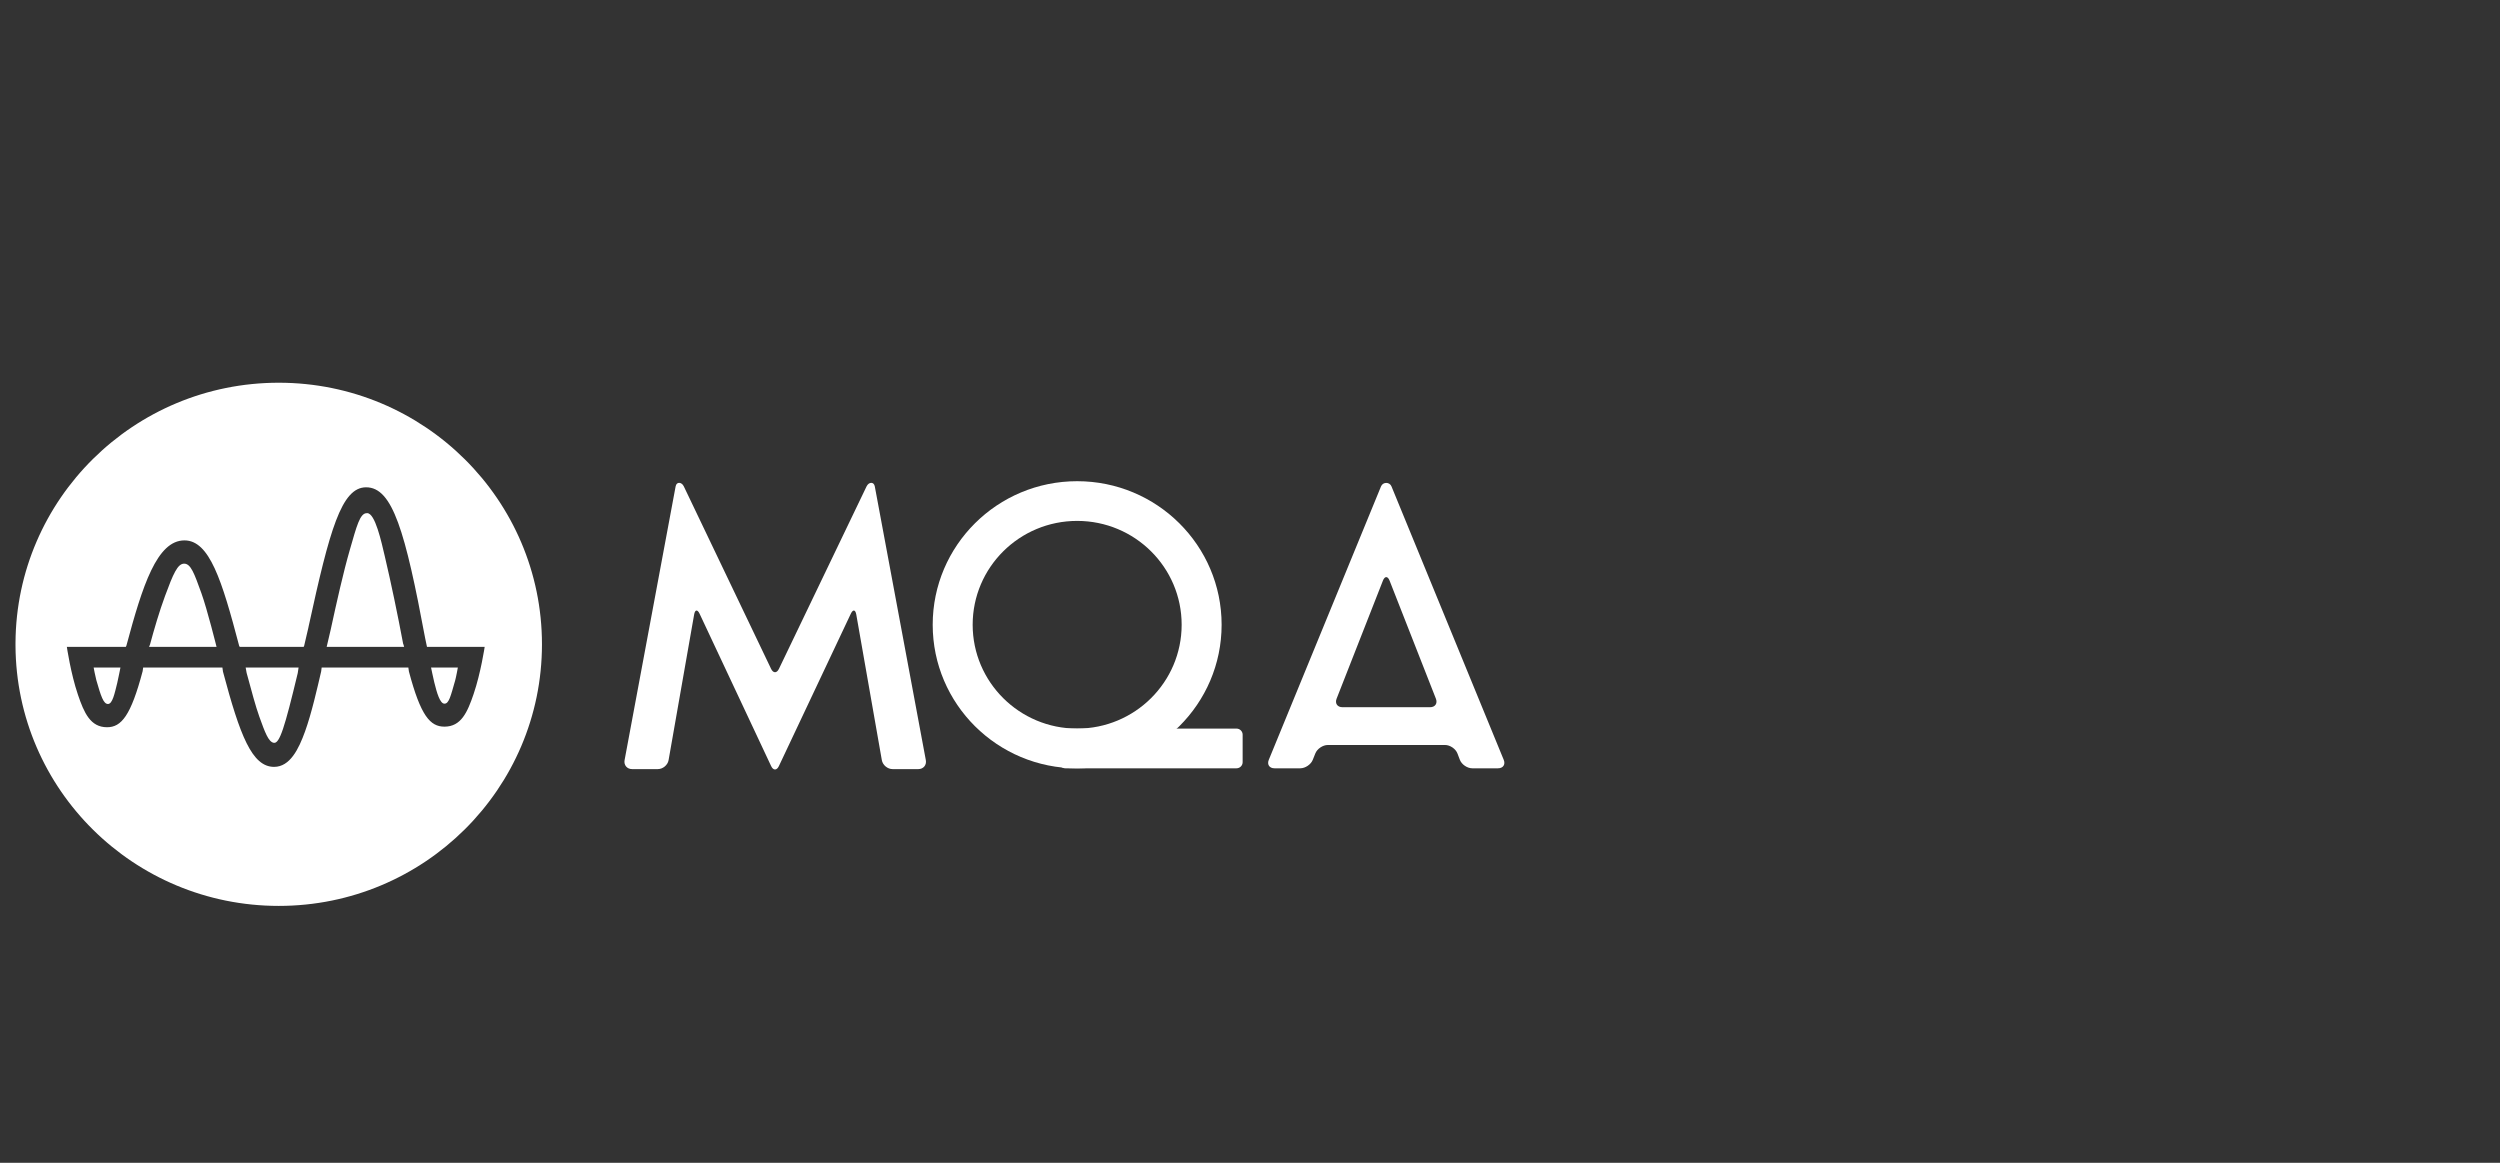
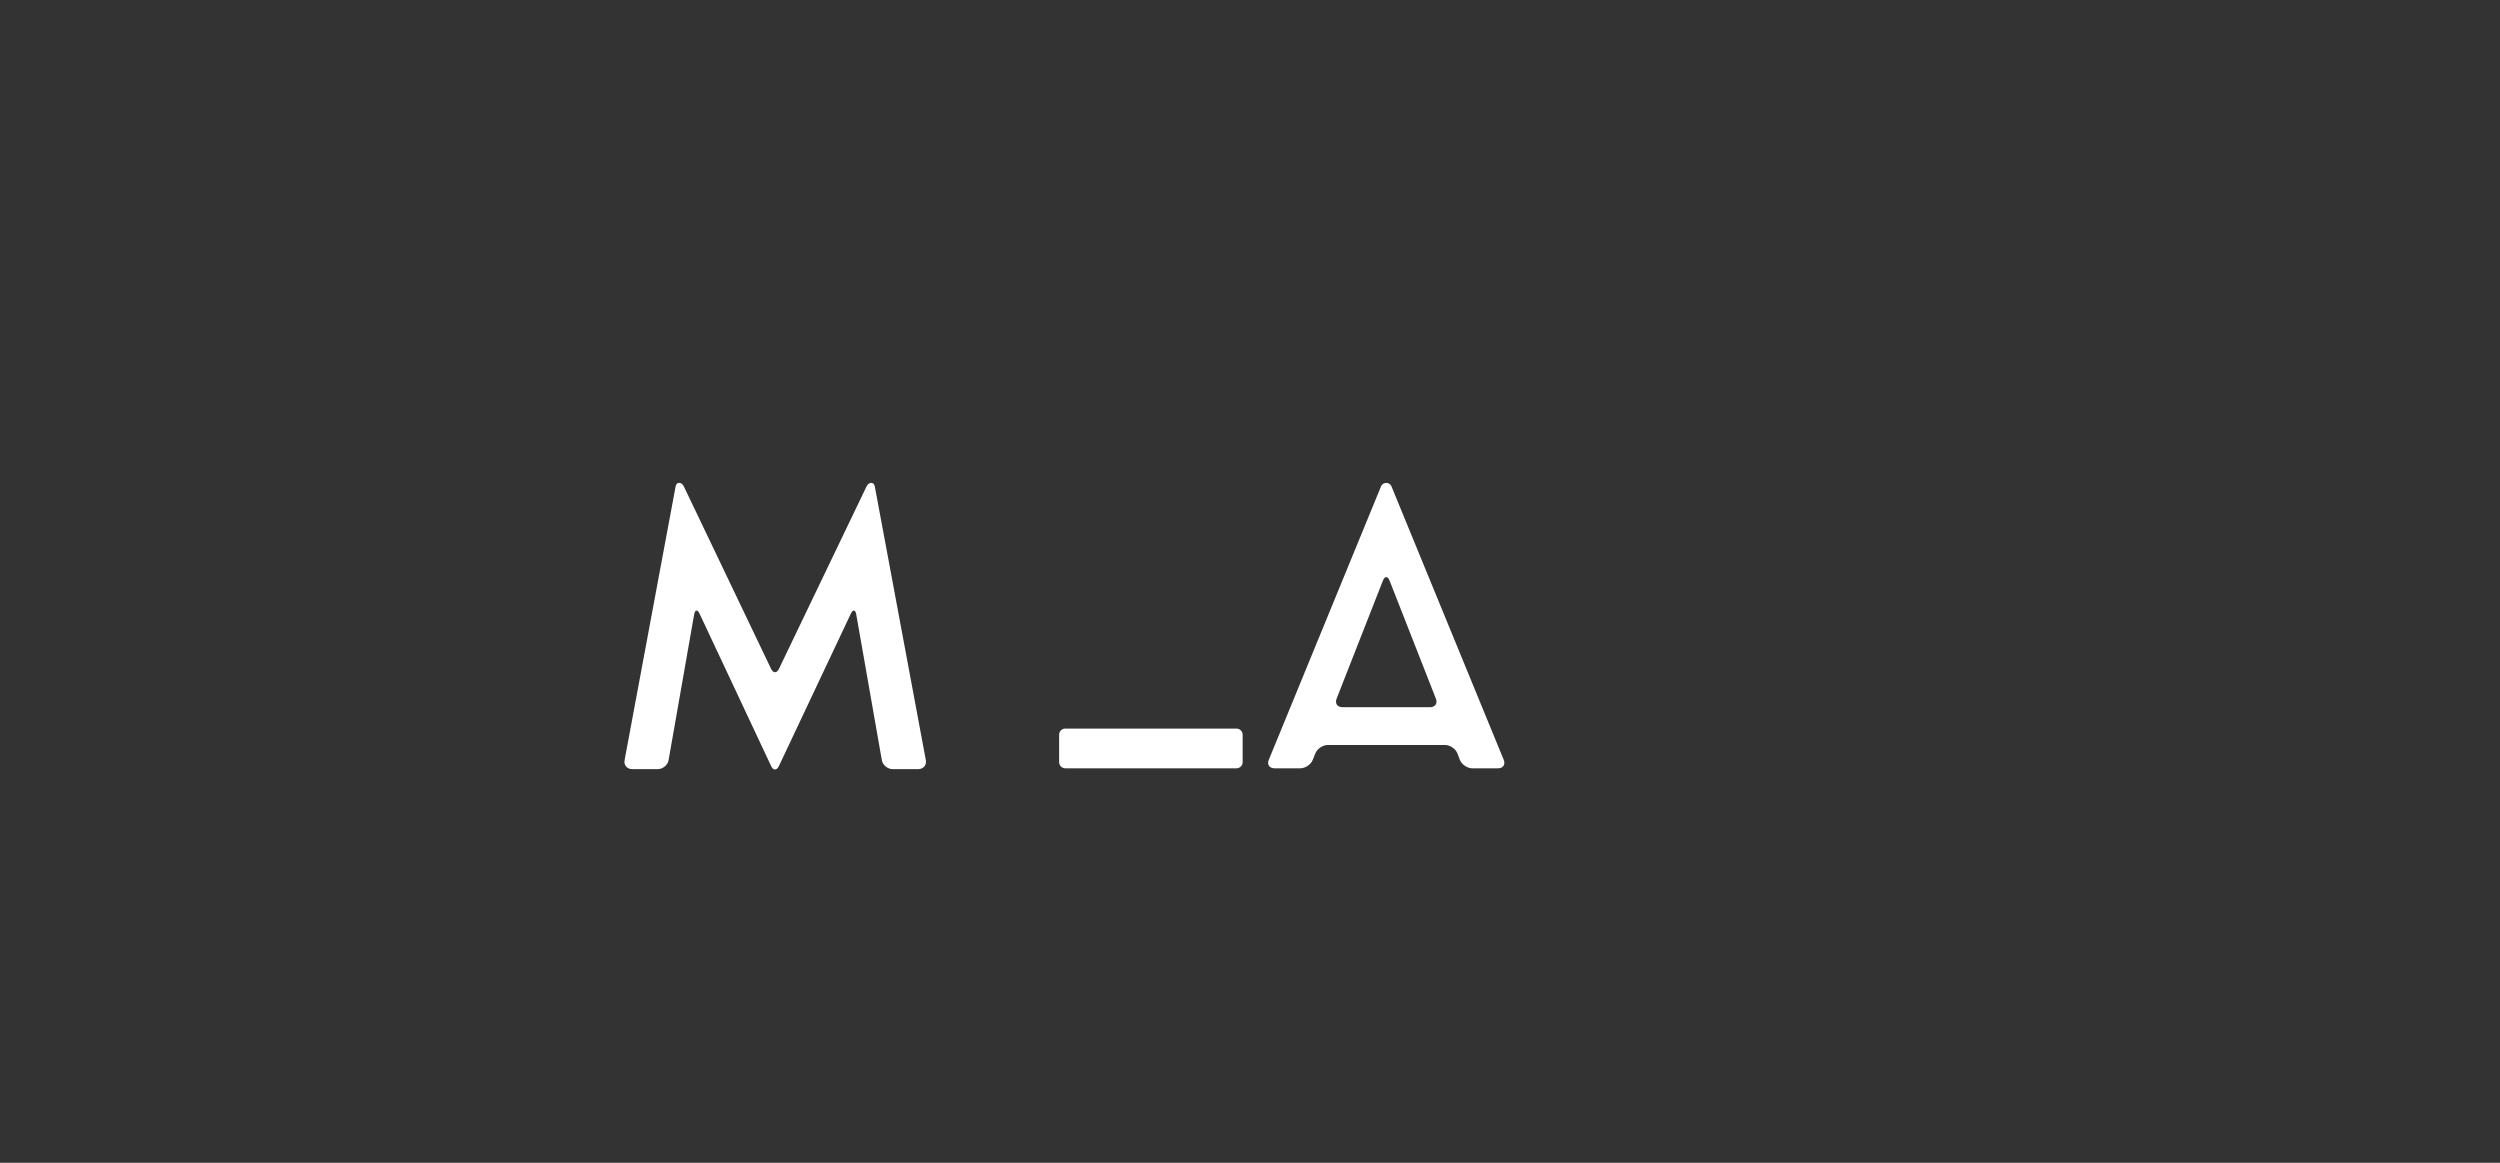
<svg xmlns="http://www.w3.org/2000/svg" width="215" height="100" viewBox="0 0 215 100" fill="none">
  <rect x="0" y="0" width="215" height="100" fill="#333333" stroke="none" />
-   <path fill-rule="evenodd" clip-rule="evenodd" d="M1.333 55.285V55.537C1.401 67.904 11.511 77.908 23.971 77.908C36.474 77.908 46.609 67.836 46.609 55.411C46.609 42.987 36.474 32.914 23.971 32.914C11.511 32.914 1.401 42.918 1.333 55.285ZM26.116 55.628L26.158 55.534C26.277 54.996 26.396 54.548 26.515 54.003L26.546 53.85C28.351 45.563 29.363 41.908 31.487 41.908C33.765 41.908 34.85 45.703 36.566 54.898L36.72 55.628H41.682C41.682 55.628 41.352 57.857 40.732 59.683C40.198 61.255 39.656 62.492 38.224 62.492C36.993 62.492 36.179 61.562 35.167 57.748L35.118 57.406H35.048H27.663L27.619 57.749C27.293 59.15 26.796 61.348 26.239 62.892C25.686 64.427 24.937 65.951 23.572 65.951C21.671 65.951 20.639 63.252 19.176 57.762L19.127 57.406H12.313L12.264 57.736C11.252 61.551 10.438 62.542 9.206 62.542C7.775 62.542 7.232 61.306 6.699 59.735C6.079 57.908 5.749 55.628 5.749 55.628H10.822L10.871 55.525C12.255 50.352 13.502 46.474 15.862 46.474C18.014 46.474 19.076 49.87 20.57 55.55L20.618 55.628H26.116ZM31.538 44.133C30.952 44.133 30.672 45.252 30.085 47.286C29.516 49.259 28.966 51.732 28.434 54.176L28.094 55.628H34.754L34.703 55.443L34.669 55.358C34.207 52.887 33.629 50.117 33.099 47.867C32.794 46.573 32.266 44.13 31.577 44.13C31.564 44.13 31.551 44.131 31.538 44.133ZM14.193 51.254C13.695 52.601 13.242 54.167 12.902 55.425L12.82 55.628H18.622C18.622 55.628 17.833 52.435 17.314 50.997C16.703 49.304 16.409 48.474 15.835 48.474C15.273 48.474 14.896 49.349 14.193 51.254ZM37.07 57.406C37.07 57.406 37.276 58.394 37.346 58.672C37.57 59.578 37.834 60.516 38.223 60.516C38.609 60.516 38.748 59.905 39.147 58.508C39.227 58.228 39.376 57.406 39.376 57.406H37.07ZM21.126 57.406L21.209 57.867C21.643 59.467 21.98 60.735 22.302 61.633C22.792 62.998 23.089 63.805 23.545 63.883C24.046 63.969 24.476 62.594 25.607 57.882L25.678 57.406H21.126ZM8.053 57.406C8.053 57.406 8.202 58.203 8.282 58.482C8.681 59.88 8.9 60.543 9.286 60.543C9.674 60.543 9.859 59.636 10.084 58.729C10.152 58.451 10.359 57.406 10.359 57.406H8.053Z" fill="white" />
  <mask id="mask0_1039_1135" style="mask-type:alpha" maskUnits="userSpaceOnUse" x="1" y="32" width="46" height="46">
    <path fill-rule="evenodd" clip-rule="evenodd" d="M1.333 55.285V55.537C1.401 67.904 11.511 77.908 23.971 77.908C36.474 77.908 46.609 67.836 46.609 55.411C46.609 42.987 36.474 32.914 23.971 32.914C11.511 32.914 1.401 42.918 1.333 55.285ZM26.116 55.628L26.158 55.534C26.277 54.996 26.396 54.548 26.515 54.003L26.546 53.85C28.351 45.563 29.363 41.908 31.487 41.908C33.765 41.908 34.85 45.703 36.566 54.898L36.72 55.628H41.682C41.682 55.628 41.352 57.857 40.732 59.683C40.198 61.255 39.656 62.492 38.224 62.492C36.993 62.492 36.179 61.562 35.167 57.748L35.118 57.406H35.048H27.663L27.619 57.749C27.293 59.15 26.796 61.348 26.239 62.892C25.686 64.427 24.937 65.951 23.572 65.951C21.671 65.951 20.639 63.252 19.176 57.762L19.127 57.406H12.313L12.264 57.736C11.252 61.551 10.438 62.542 9.206 62.542C7.775 62.542 7.232 61.306 6.699 59.735C6.079 57.908 5.749 55.628 5.749 55.628H10.822L10.871 55.525C12.255 50.352 13.502 46.474 15.862 46.474C18.014 46.474 19.076 49.87 20.57 55.55L20.618 55.628H26.116ZM31.538 44.133C30.952 44.133 30.672 45.252 30.085 47.286C29.516 49.259 28.966 51.732 28.434 54.176L28.094 55.628H34.754L34.703 55.443L34.669 55.358C34.207 52.887 33.629 50.117 33.099 47.867C32.794 46.573 32.266 44.13 31.577 44.13C31.564 44.13 31.551 44.131 31.538 44.133ZM14.193 51.254C13.695 52.601 13.242 54.167 12.902 55.425L12.82 55.628H18.622C18.622 55.628 17.833 52.435 17.314 50.997C16.703 49.304 16.409 48.474 15.835 48.474C15.273 48.474 14.896 49.349 14.193 51.254ZM37.07 57.406C37.07 57.406 37.276 58.394 37.346 58.672C37.57 59.578 37.834 60.516 38.223 60.516C38.609 60.516 38.748 59.905 39.147 58.508C39.227 58.228 39.376 57.406 39.376 57.406H37.07ZM21.126 57.406L21.209 57.867C21.643 59.467 21.98 60.735 22.302 61.633C22.792 62.998 23.089 63.805 23.545 63.883C24.046 63.969 24.476 62.594 25.607 57.882L25.678 57.406H21.126ZM8.053 57.406C8.053 57.406 8.202 58.203 8.282 58.482C8.681 59.88 8.9 60.543 9.286 60.543C9.674 60.543 9.859 59.636 10.084 58.729C10.152 58.451 10.359 57.406 10.359 57.406H8.053Z" fill="white" />
  </mask>
  <g mask="url(#mask0_1039_1135)">
</g>
  <path fill-rule="evenodd" clip-rule="evenodd" d="M58.104 41.828L53.714 65.374C53.635 65.797 53.924 66.143 54.357 66.143H56.576C57.008 66.143 57.423 65.796 57.498 65.373L59.697 52.842C59.771 52.419 59.982 52.392 60.165 52.781L66.318 65.884C66.501 66.273 66.801 66.274 66.984 65.885L73.17 52.78C73.353 52.392 73.564 52.419 73.639 52.842L75.838 65.373C75.913 65.796 76.327 66.143 76.76 66.143H78.979C79.411 66.143 79.7 65.797 79.622 65.374L75.232 41.828C75.193 41.621 75.068 41.524 74.928 41.524C74.782 41.524 74.62 41.63 74.525 41.828L66.989 57.521C66.803 57.909 66.498 57.908 66.313 57.52L58.808 41.828C58.714 41.63 58.553 41.524 58.407 41.524C58.267 41.524 58.142 41.621 58.104 41.828Z" fill="white" />
-   <path fill-rule="evenodd" clip-rule="evenodd" d="M91.614 62.659C91.322 62.659 91.086 62.894 91.086 63.184V65.549C91.086 65.839 91.322 66.074 91.614 66.074H106.339C106.631 66.074 106.867 65.839 106.867 65.549V63.184C106.867 62.894 106.631 62.659 106.339 62.659H91.614Z" fill="white" />
-   <path fill-rule="evenodd" clip-rule="evenodd" d="M80.212 53.728C80.212 60.546 85.774 66.074 92.635 66.074C99.496 66.074 105.059 60.546 105.059 53.728C105.059 46.91 99.496 41.383 92.635 41.383C85.774 41.383 80.212 46.91 80.212 53.728ZM83.649 53.728C83.649 48.795 87.672 44.798 92.635 44.798C97.599 44.798 101.622 48.795 101.622 53.728C101.622 58.66 97.599 62.659 92.635 62.659C87.672 62.659 83.649 58.66 83.649 53.728Z" fill="white" />
+   <path fill-rule="evenodd" clip-rule="evenodd" d="M91.614 62.659C91.322 62.659 91.086 62.894 91.086 63.184V65.549C91.086 65.839 91.322 66.074 91.614 66.074H106.339C106.631 66.074 106.867 65.839 106.867 65.549V63.184C106.867 62.894 106.631 62.659 106.339 62.659H91.614" fill="white" />
  <mask id="mask1_1039_1135" style="mask-type:alpha" maskUnits="userSpaceOnUse" x="80" y="41" width="26" height="26">
-     <path fill-rule="evenodd" clip-rule="evenodd" d="M80.212 53.728C80.212 60.546 85.774 66.074 92.635 66.074C99.496 66.074 105.059 60.546 105.059 53.728C105.059 46.91 99.496 41.383 92.635 41.383C85.774 41.383 80.212 46.91 80.212 53.728ZM83.649 53.728C83.649 48.795 87.672 44.798 92.635 44.798C97.599 44.798 101.622 48.795 101.622 53.728C101.622 58.66 97.599 62.659 92.635 62.659C87.672 62.659 83.649 58.66 83.649 53.728Z" fill="white" />
-   </mask>
+     </mask>
  <g mask="url(#mask1_1039_1135)">
</g>
  <path fill-rule="evenodd" clip-rule="evenodd" d="M118.768 41.829L109.114 65.35C108.95 65.748 109.17 66.074 109.603 66.074H111.822C112.254 66.074 112.739 65.747 112.898 65.347L113.118 64.796C113.278 64.396 113.762 64.069 114.195 64.069H124.275C124.708 64.069 125.188 64.398 125.341 64.8L125.548 65.343C125.701 65.745 126.182 66.074 126.614 66.074H128.832C129.265 66.074 129.486 65.748 129.322 65.35L119.667 41.829C119.585 41.63 119.402 41.53 119.218 41.53C119.034 41.53 118.85 41.63 118.768 41.829ZM114.946 60.091L118.932 49.932C119.089 49.531 119.346 49.531 119.503 49.932L123.489 60.091C123.646 60.492 123.421 60.82 122.988 60.82H115.447C115.015 60.82 114.79 60.492 114.946 60.091Z" fill="white" />
  <mask id="mask2_1039_1135" style="mask-type:alpha" maskUnits="userSpaceOnUse" x="109" y="41" width="21" height="26">
-     <path fill-rule="evenodd" clip-rule="evenodd" d="M118.768 41.829L109.114 65.35C108.95 65.748 109.17 66.074 109.603 66.074H111.822C112.254 66.074 112.739 65.747 112.898 65.347L113.118 64.796C113.278 64.396 113.762 64.069 114.195 64.069H124.275C124.708 64.069 125.188 64.398 125.341 64.8L125.548 65.343C125.701 65.745 126.182 66.074 126.614 66.074H128.832C129.265 66.074 129.486 65.748 129.322 65.35L119.667 41.829C119.585 41.63 119.402 41.53 119.218 41.53C119.034 41.53 118.85 41.63 118.768 41.829ZM114.946 60.091L118.932 49.932C119.089 49.531 119.346 49.531 119.503 49.932L123.489 60.091C123.646 60.492 123.421 60.82 122.988 60.82H115.447C115.015 60.82 114.79 60.492 114.946 60.091Z" fill="white" />
-   </mask>
+     </mask>
  <g mask="url(#mask2_1039_1135)">
</g>
</svg>